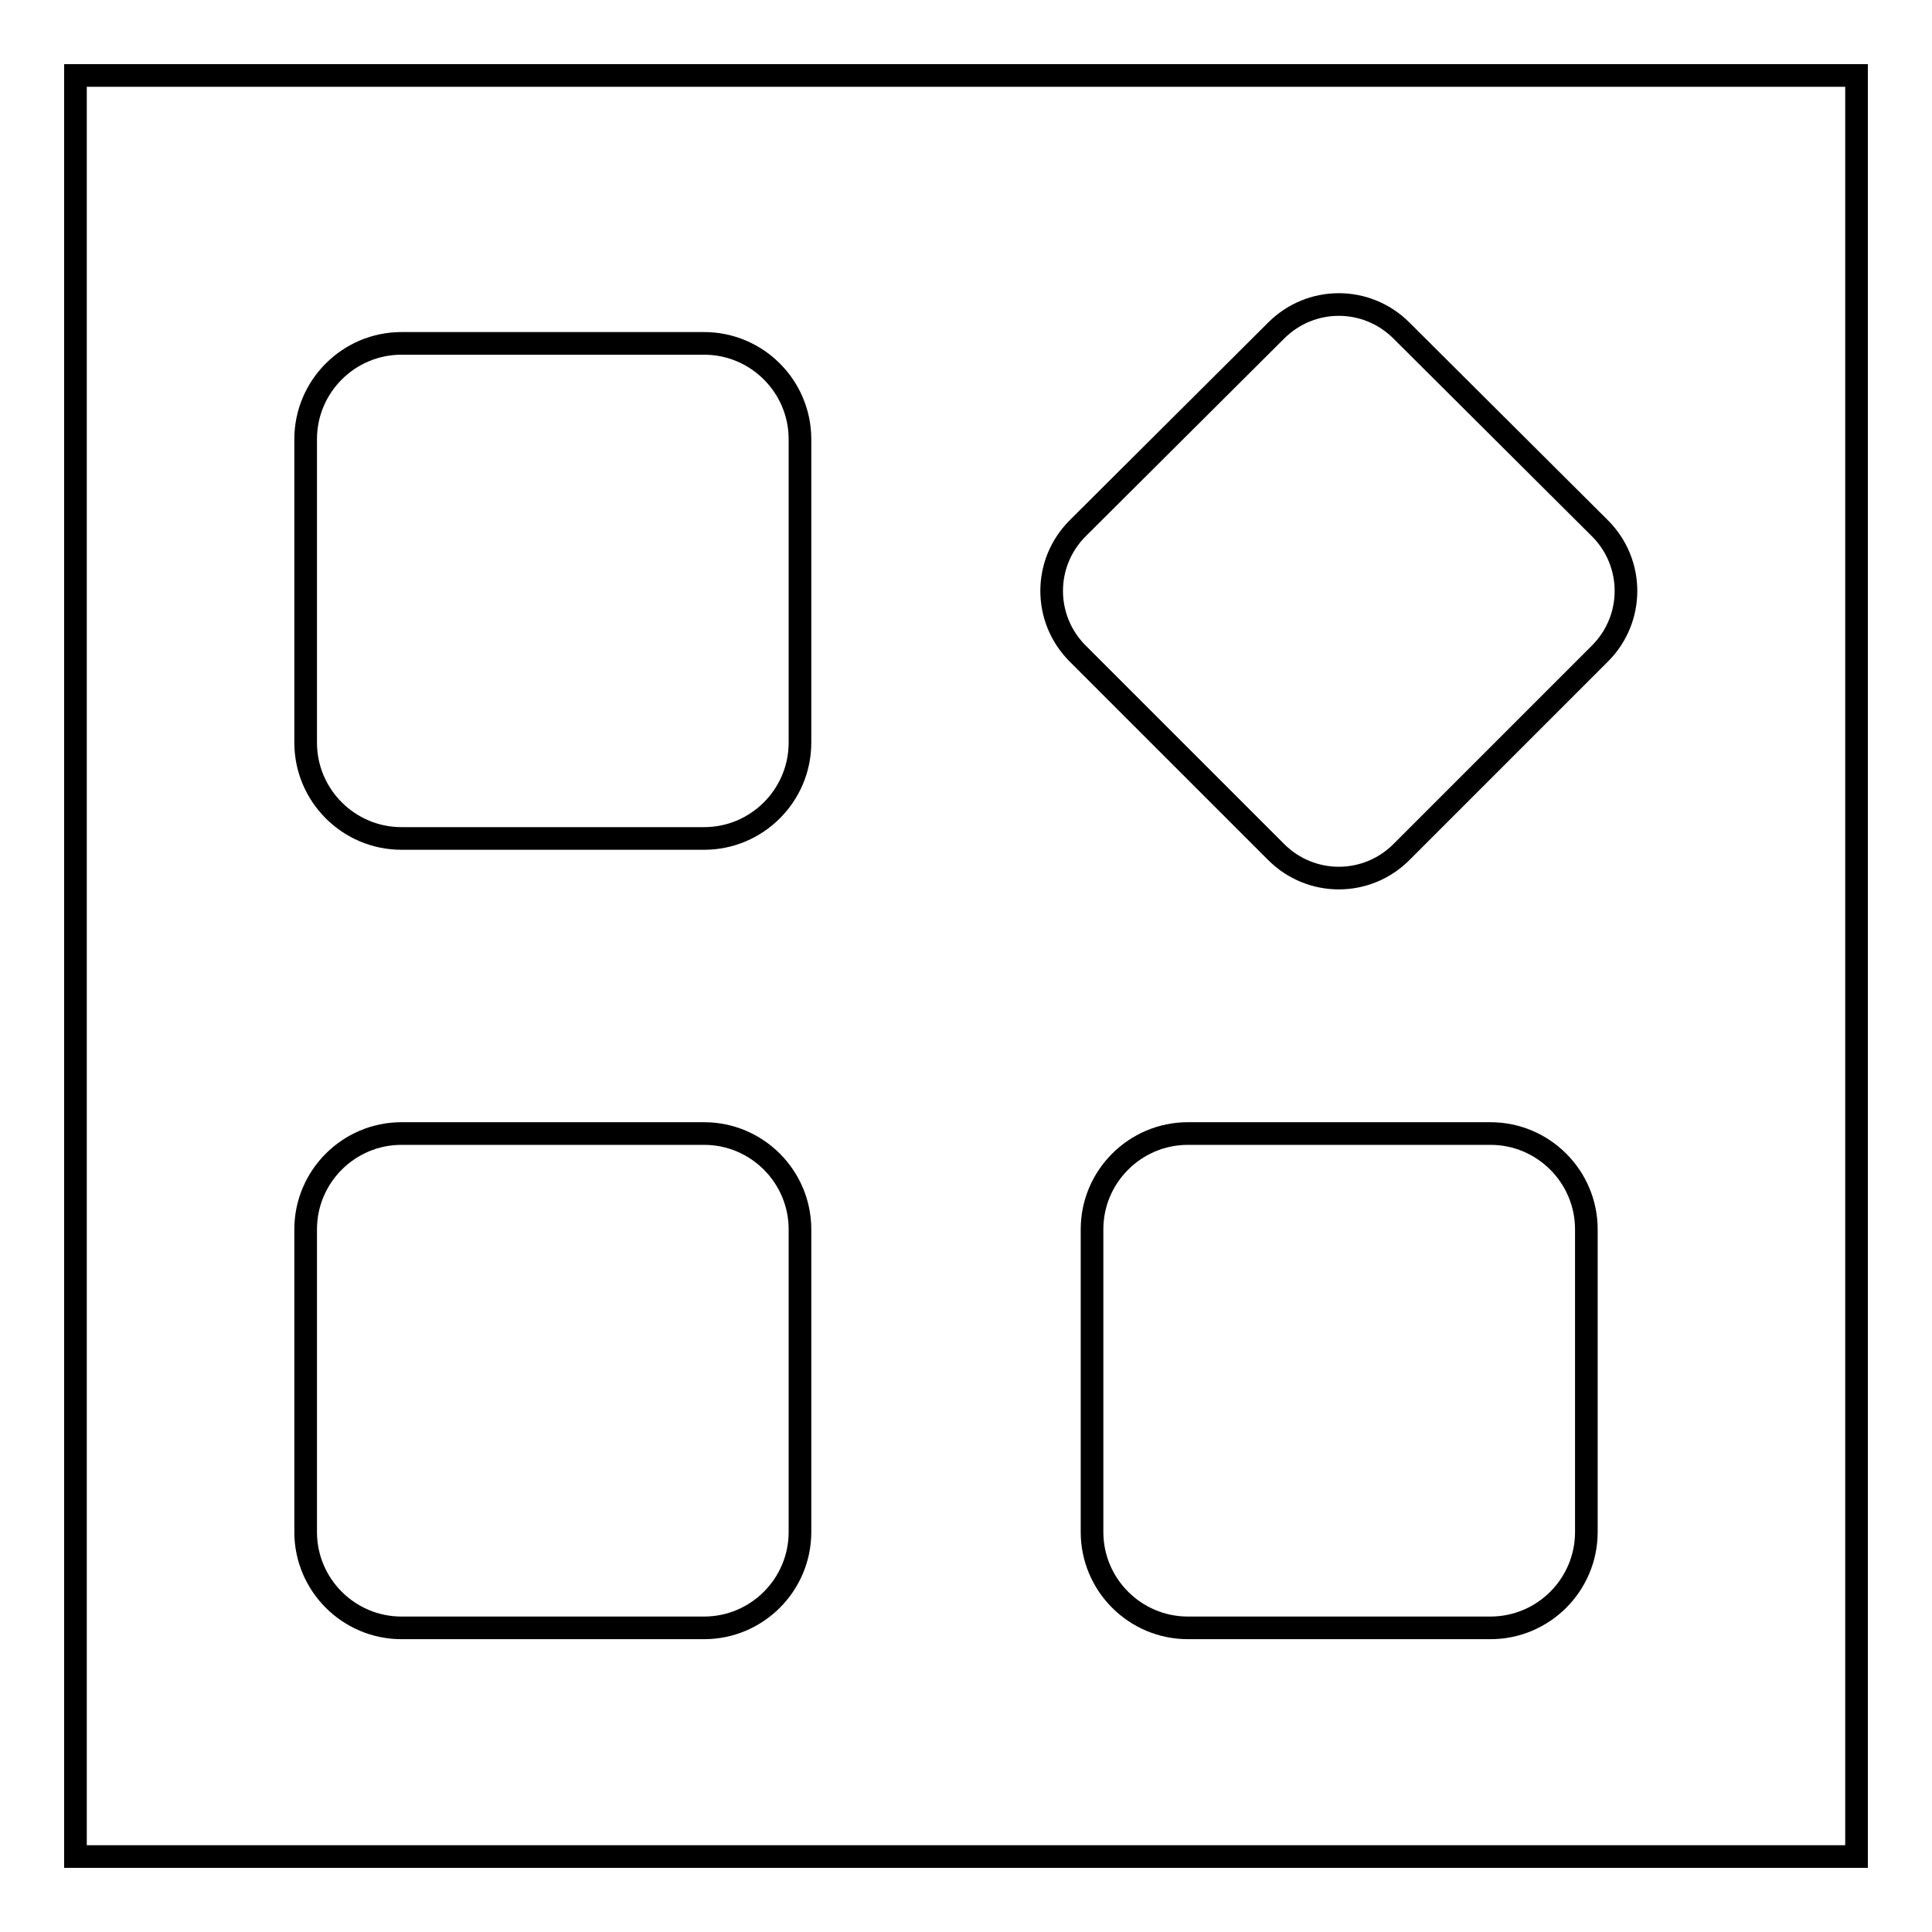
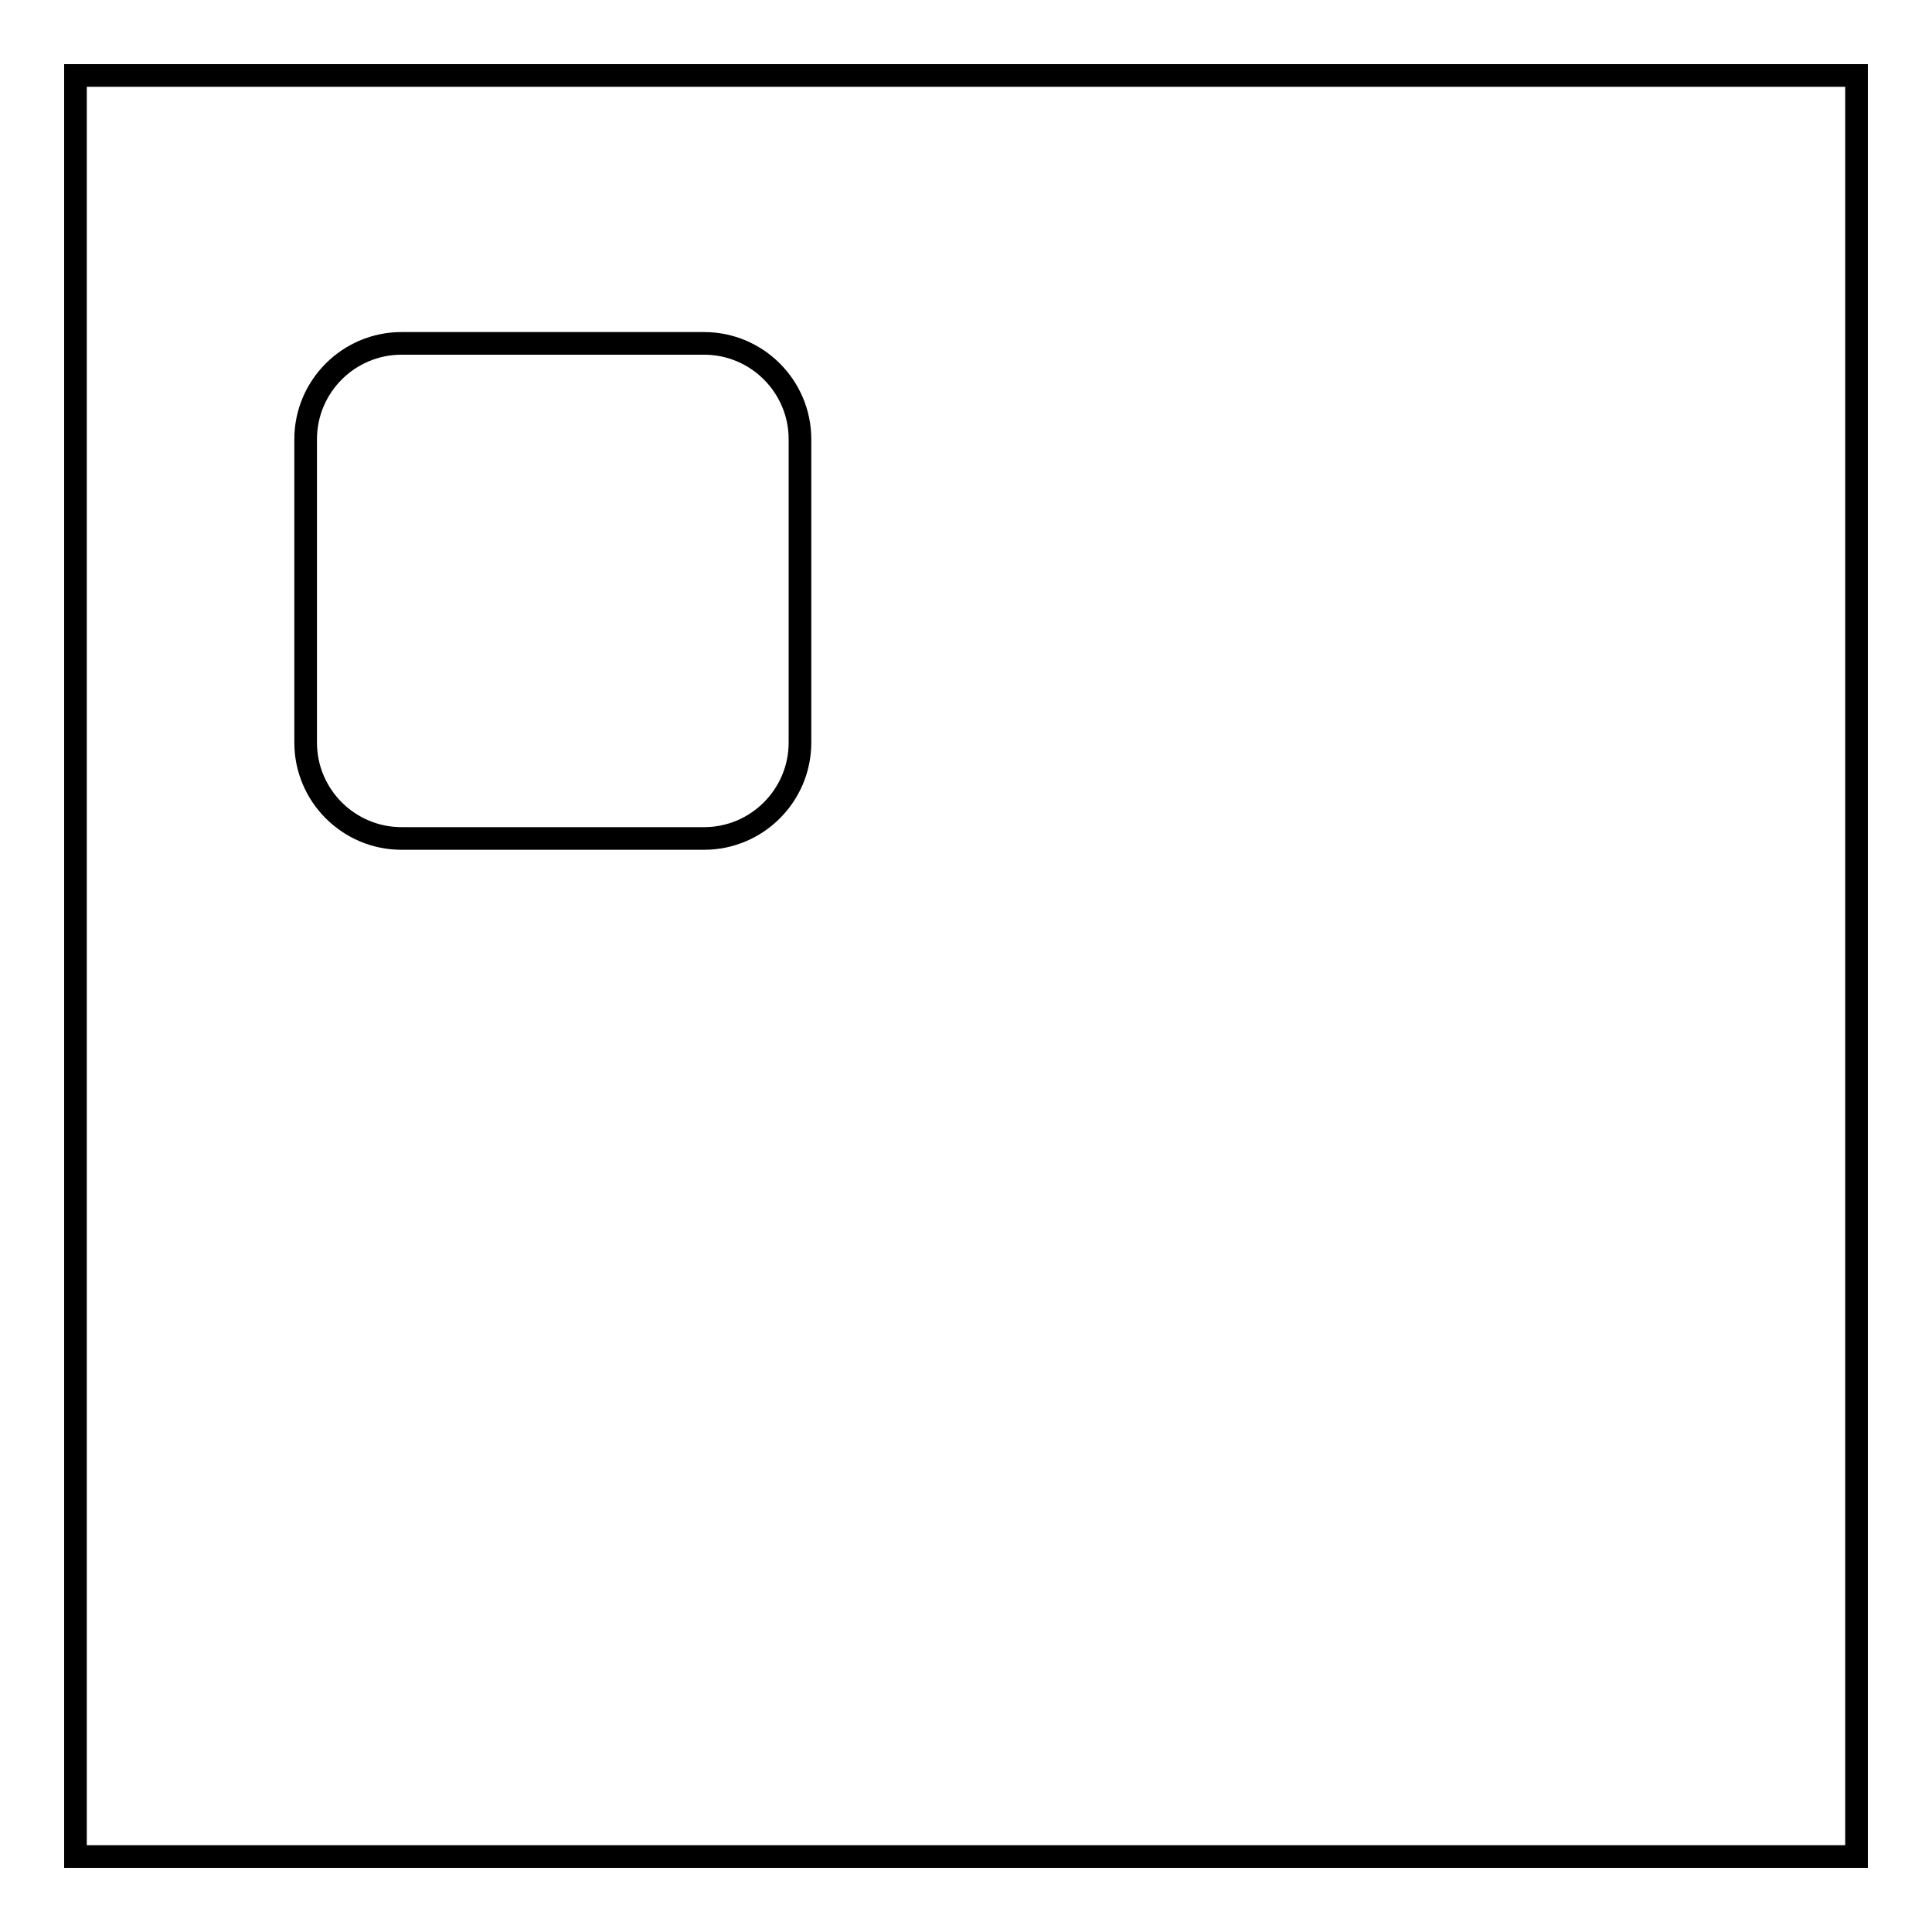
<svg xmlns="http://www.w3.org/2000/svg" version="1.1" x="0px" y="0px" viewBox="0 0 256 256" enable-background="new 0 0 256 256" xml:space="preserve">
  <g>
    <g>
      <path stroke-width="3" fill-opacity="0" stroke="#000000" d="M10,10h236v236H10V10z" />
      <path stroke-width="3" fill-opacity="0" stroke="#000000" d="M106,98.4c0,7-5.7,12.7-12.7,12.7H53.2c-7,0-12.7-5.7-12.7-12.7V58.2c0-7,5.7-12.7,12.7-12.7h40.1c7,0,12.7,5.7,12.7,12.7L106,98.4L106,98.4z" />
-       <path stroke-width="3" fill-opacity="0" stroke="#000000" d="M106,203c0,7-5.7,12.7-12.7,12.7H53.2c-7,0-12.7-5.7-12.7-12.7v-40.1c0-7,5.7-12.7,12.7-12.7h40.1c7,0,12.7,5.7,12.7,12.7L106,203L106,203z" />
-       <path stroke-width="3" fill-opacity="0" stroke="#000000" d="M210.2,203c0,7-5.7,12.7-12.7,12.7h-40.1c-7,0-12.7-5.7-12.7-12.7v-40.1c0-7,5.7-12.7,12.7-12.7h40.1c7,0,12.7,5.7,12.7,12.7V203L210.2,203z" />
-       <path stroke-width="3" fill-opacity="0" stroke="#000000" d="M185.7,112.9c-4.6,4.6-12,4.6-16.6,0l-26.3-26.3c-4.6-4.6-4.6-12,0-16.6l26.3-26.2c4.6-4.6,12-4.6,16.6,0L212,70c4.6,4.6,4.6,12,0,16.6L185.7,112.9z" />
    </g>
  </g>
</svg>